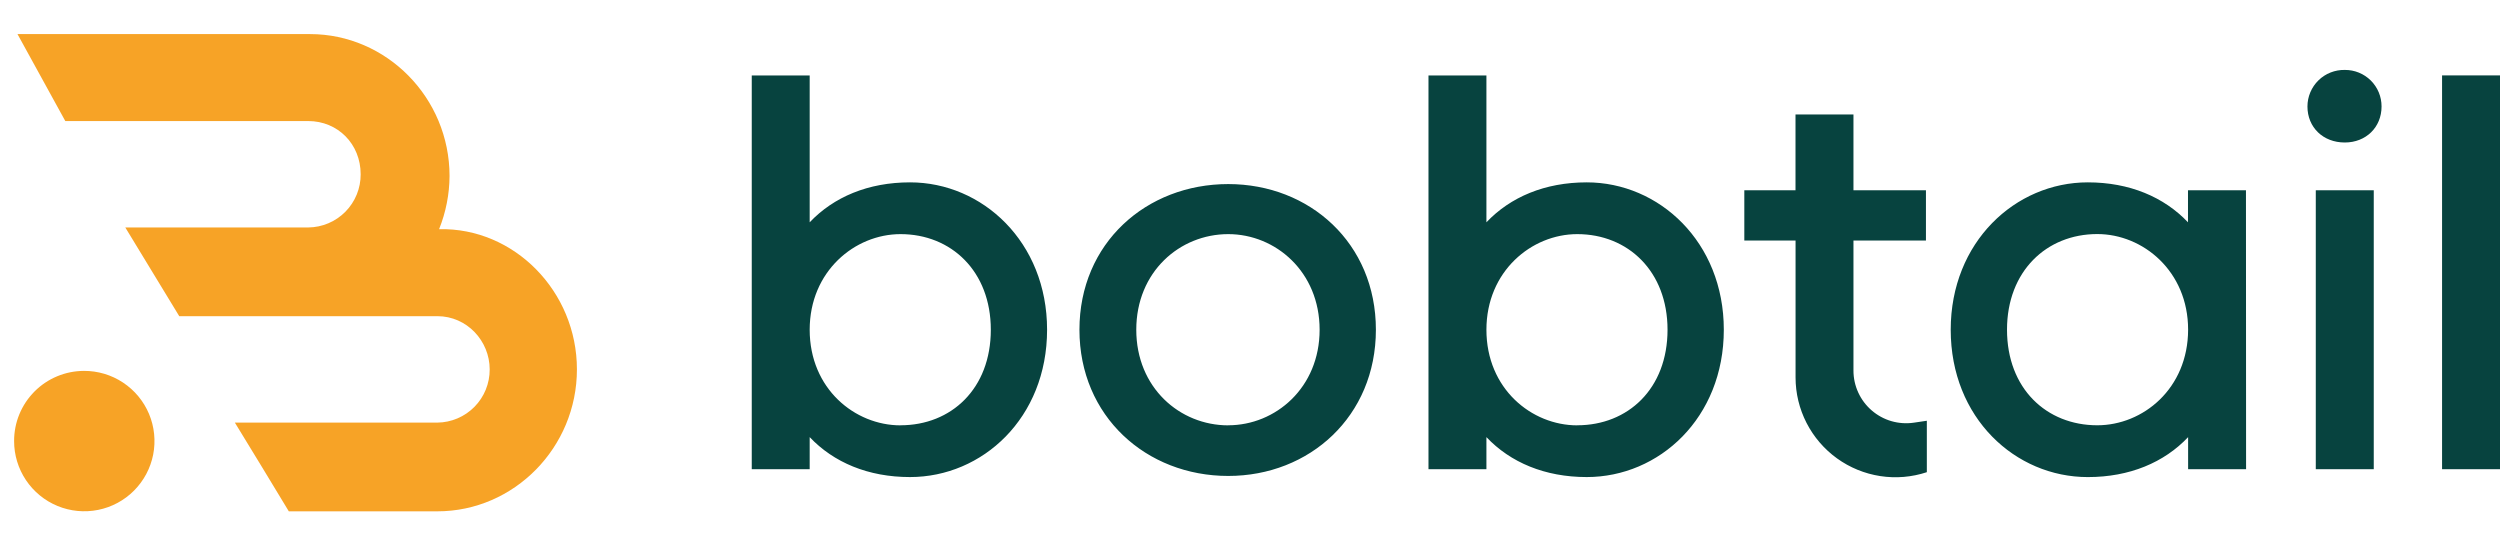
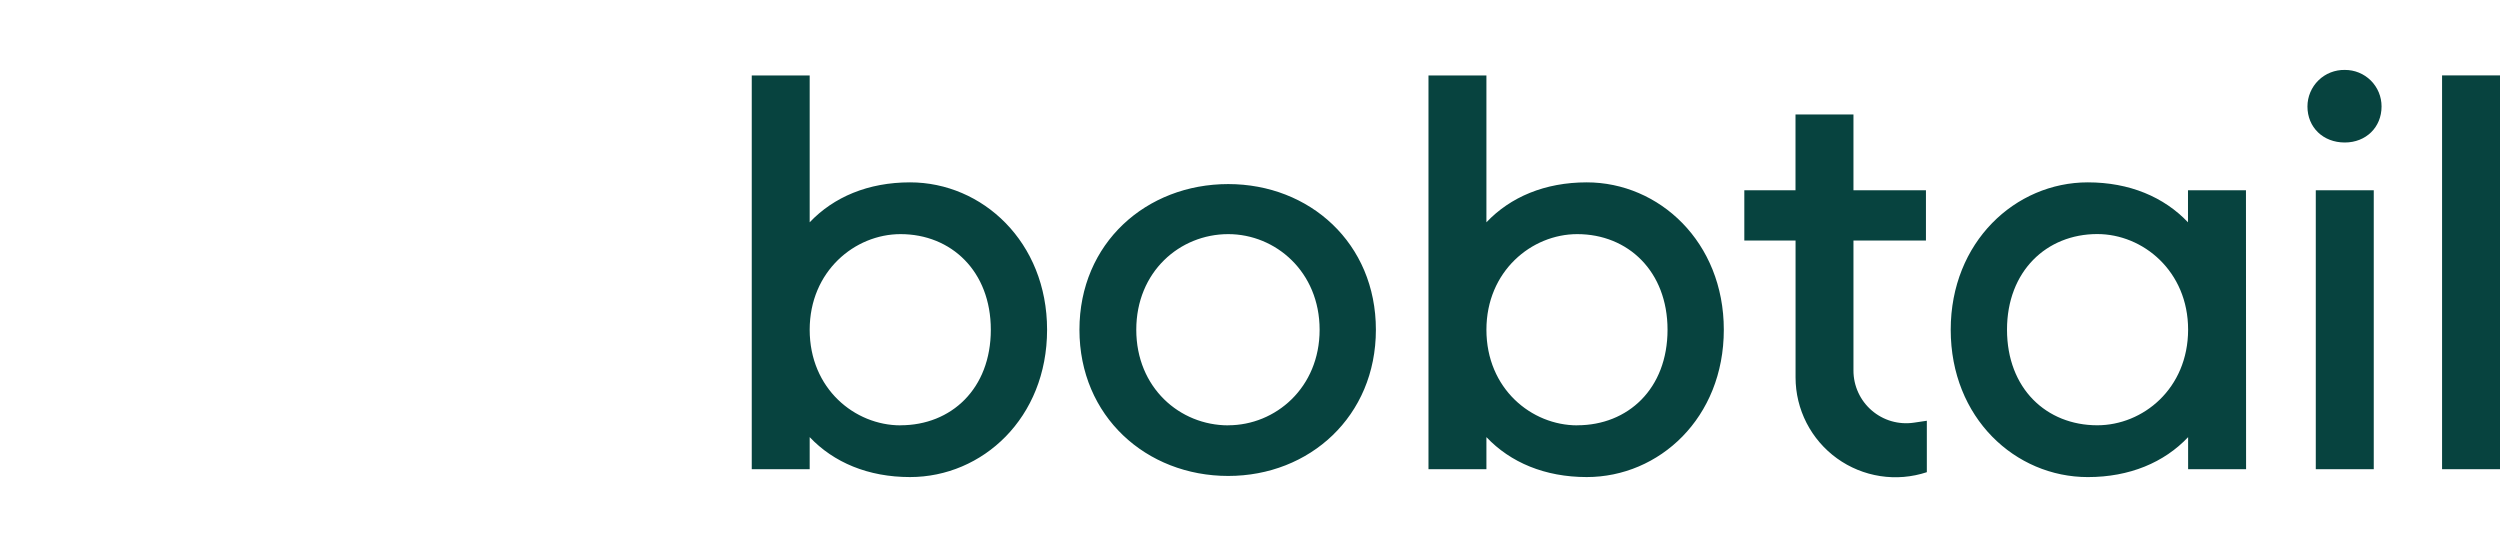
<svg xmlns="http://www.w3.org/2000/svg" width="143" height="32" viewBox="0 0 143 32" fill="none">
-   <path d="M33 21.129C33 25.595 29.407 29.248 25.016 29.248H16.52L14.983 26.711L13.434 24.173H25.016C25.816 24.165 26.58 23.839 27.141 23.269C27.702 22.699 28.015 21.93 28.01 21.129C28.01 19.505 26.713 18.085 25.016 18.085H10.253L7.167 13.011H17.631C18.431 13.004 19.197 12.679 19.759 12.109C20.321 11.538 20.635 10.768 20.63 9.967C20.63 8.241 19.327 6.924 17.631 6.924H3.735L2.367 4.436L1 1.95H17.73C22.121 1.95 25.714 5.603 25.714 10.068C25.708 11.11 25.505 12.142 25.116 13.109C29.407 13.011 33 16.664 33 21.129Z" fill="#F7A326" />
-   <path d="M4.8 21.215C5.595 21.211 6.373 21.443 7.036 21.882C7.699 22.32 8.217 22.946 8.525 23.679C8.832 24.412 8.914 25.22 8.762 26.001C8.609 26.781 8.228 27.498 7.667 28.062C7.107 28.625 6.391 29.01 5.612 29.166C4.832 29.323 4.024 29.244 3.289 28.941C2.554 28.638 1.926 28.123 1.484 27.462C1.042 26.801 0.806 26.024 0.807 25.229C0.805 24.703 0.907 24.182 1.107 23.696C1.307 23.21 1.601 22.768 1.972 22.395C2.343 22.022 2.783 21.726 3.269 21.524C3.754 21.321 4.274 21.217 4.8 21.215Z" fill="#F7A326" />
  <path d="M52.053 10.431C49.661 10.431 47.686 11.269 46.314 12.716V4.315H43V26.838H46.314V25.003C47.686 26.452 49.661 27.288 52.053 27.288C56.197 27.288 59.893 23.91 59.893 18.86C59.893 13.842 56.197 10.431 52.053 10.431ZM51.511 24.33C48.897 24.33 46.314 22.238 46.314 18.861C46.314 15.515 48.897 13.392 51.511 13.392C54.411 13.392 56.675 15.515 56.675 18.861C56.675 22.238 54.411 24.326 51.511 24.326V24.33ZM70.255 10.529C65.569 10.529 61.744 13.906 61.744 18.861C61.744 23.816 65.569 27.224 70.255 27.224C74.908 27.224 78.701 23.815 78.701 18.861C78.701 13.907 74.908 10.529 70.255 10.529ZM70.255 24.33C67.481 24.33 64.995 22.174 64.995 18.861C64.995 15.548 67.481 13.392 70.255 13.392C72.965 13.392 75.482 15.546 75.482 18.861C75.482 22.175 72.963 24.326 70.255 24.326V24.33ZM90.761 10.431C88.37 10.431 86.394 11.269 85.023 12.716V4.315H81.709V26.838H85.023V25.003C86.394 26.452 88.37 27.288 90.761 27.288C94.905 27.288 98.602 23.91 98.602 18.86C98.602 13.842 94.905 10.431 90.761 10.431ZM90.219 24.33C87.606 24.33 85.023 22.238 85.023 18.861C85.023 15.515 87.606 13.392 90.219 13.392C93.119 13.392 95.383 15.515 95.383 18.861C95.383 22.238 93.119 24.326 90.219 24.326V24.33ZM109.472 24.177C109.043 24.24 108.606 24.21 108.19 24.09C107.774 23.969 107.39 23.76 107.062 23.477C106.734 23.194 106.471 22.844 106.291 22.45C106.111 22.057 106.017 21.629 106.018 21.196V13.757H110.164V10.883H106.018V6.547H102.703V10.883H99.775V13.757H102.706V21.589C102.706 22.493 102.921 23.384 103.333 24.189C103.745 24.993 104.342 25.689 105.075 26.218C105.808 26.747 106.657 27.095 107.55 27.232C108.444 27.37 109.357 27.293 110.215 27.009V24.067L109.472 24.177ZM128.469 10.883H125.153V12.716C123.782 11.269 121.806 10.431 119.423 10.431C115.279 10.431 111.581 13.842 111.581 18.861C111.581 23.911 115.279 27.289 119.423 27.289C121.813 27.289 123.789 26.453 125.16 25.005V26.838H128.476L128.469 10.883ZM119.965 24.326C117.064 24.326 114.801 22.233 114.801 18.857C114.801 15.511 117.064 13.388 119.965 13.388C122.579 13.388 125.16 15.511 125.16 18.857C125.153 22.238 122.572 24.326 119.965 24.326ZM134.122 4C133.844 3.995 133.567 4.044 133.308 4.147C133.049 4.249 132.813 4.402 132.615 4.597C132.416 4.792 132.258 5.024 132.15 5.281C132.042 5.537 131.986 5.813 131.986 6.091C131.986 7.282 132.878 8.151 134.122 8.151C135.333 8.151 136.225 7.282 136.225 6.091C136.226 5.815 136.172 5.542 136.067 5.287C135.961 5.032 135.806 4.801 135.611 4.606C135.415 4.412 135.183 4.258 134.927 4.154C134.672 4.05 134.398 3.998 134.122 4ZM135.779 26.838V10.883H132.463V26.838H135.779ZM143 26.838V4.312H139.686V26.838H143Z" fill="#07433F" />
</svg>